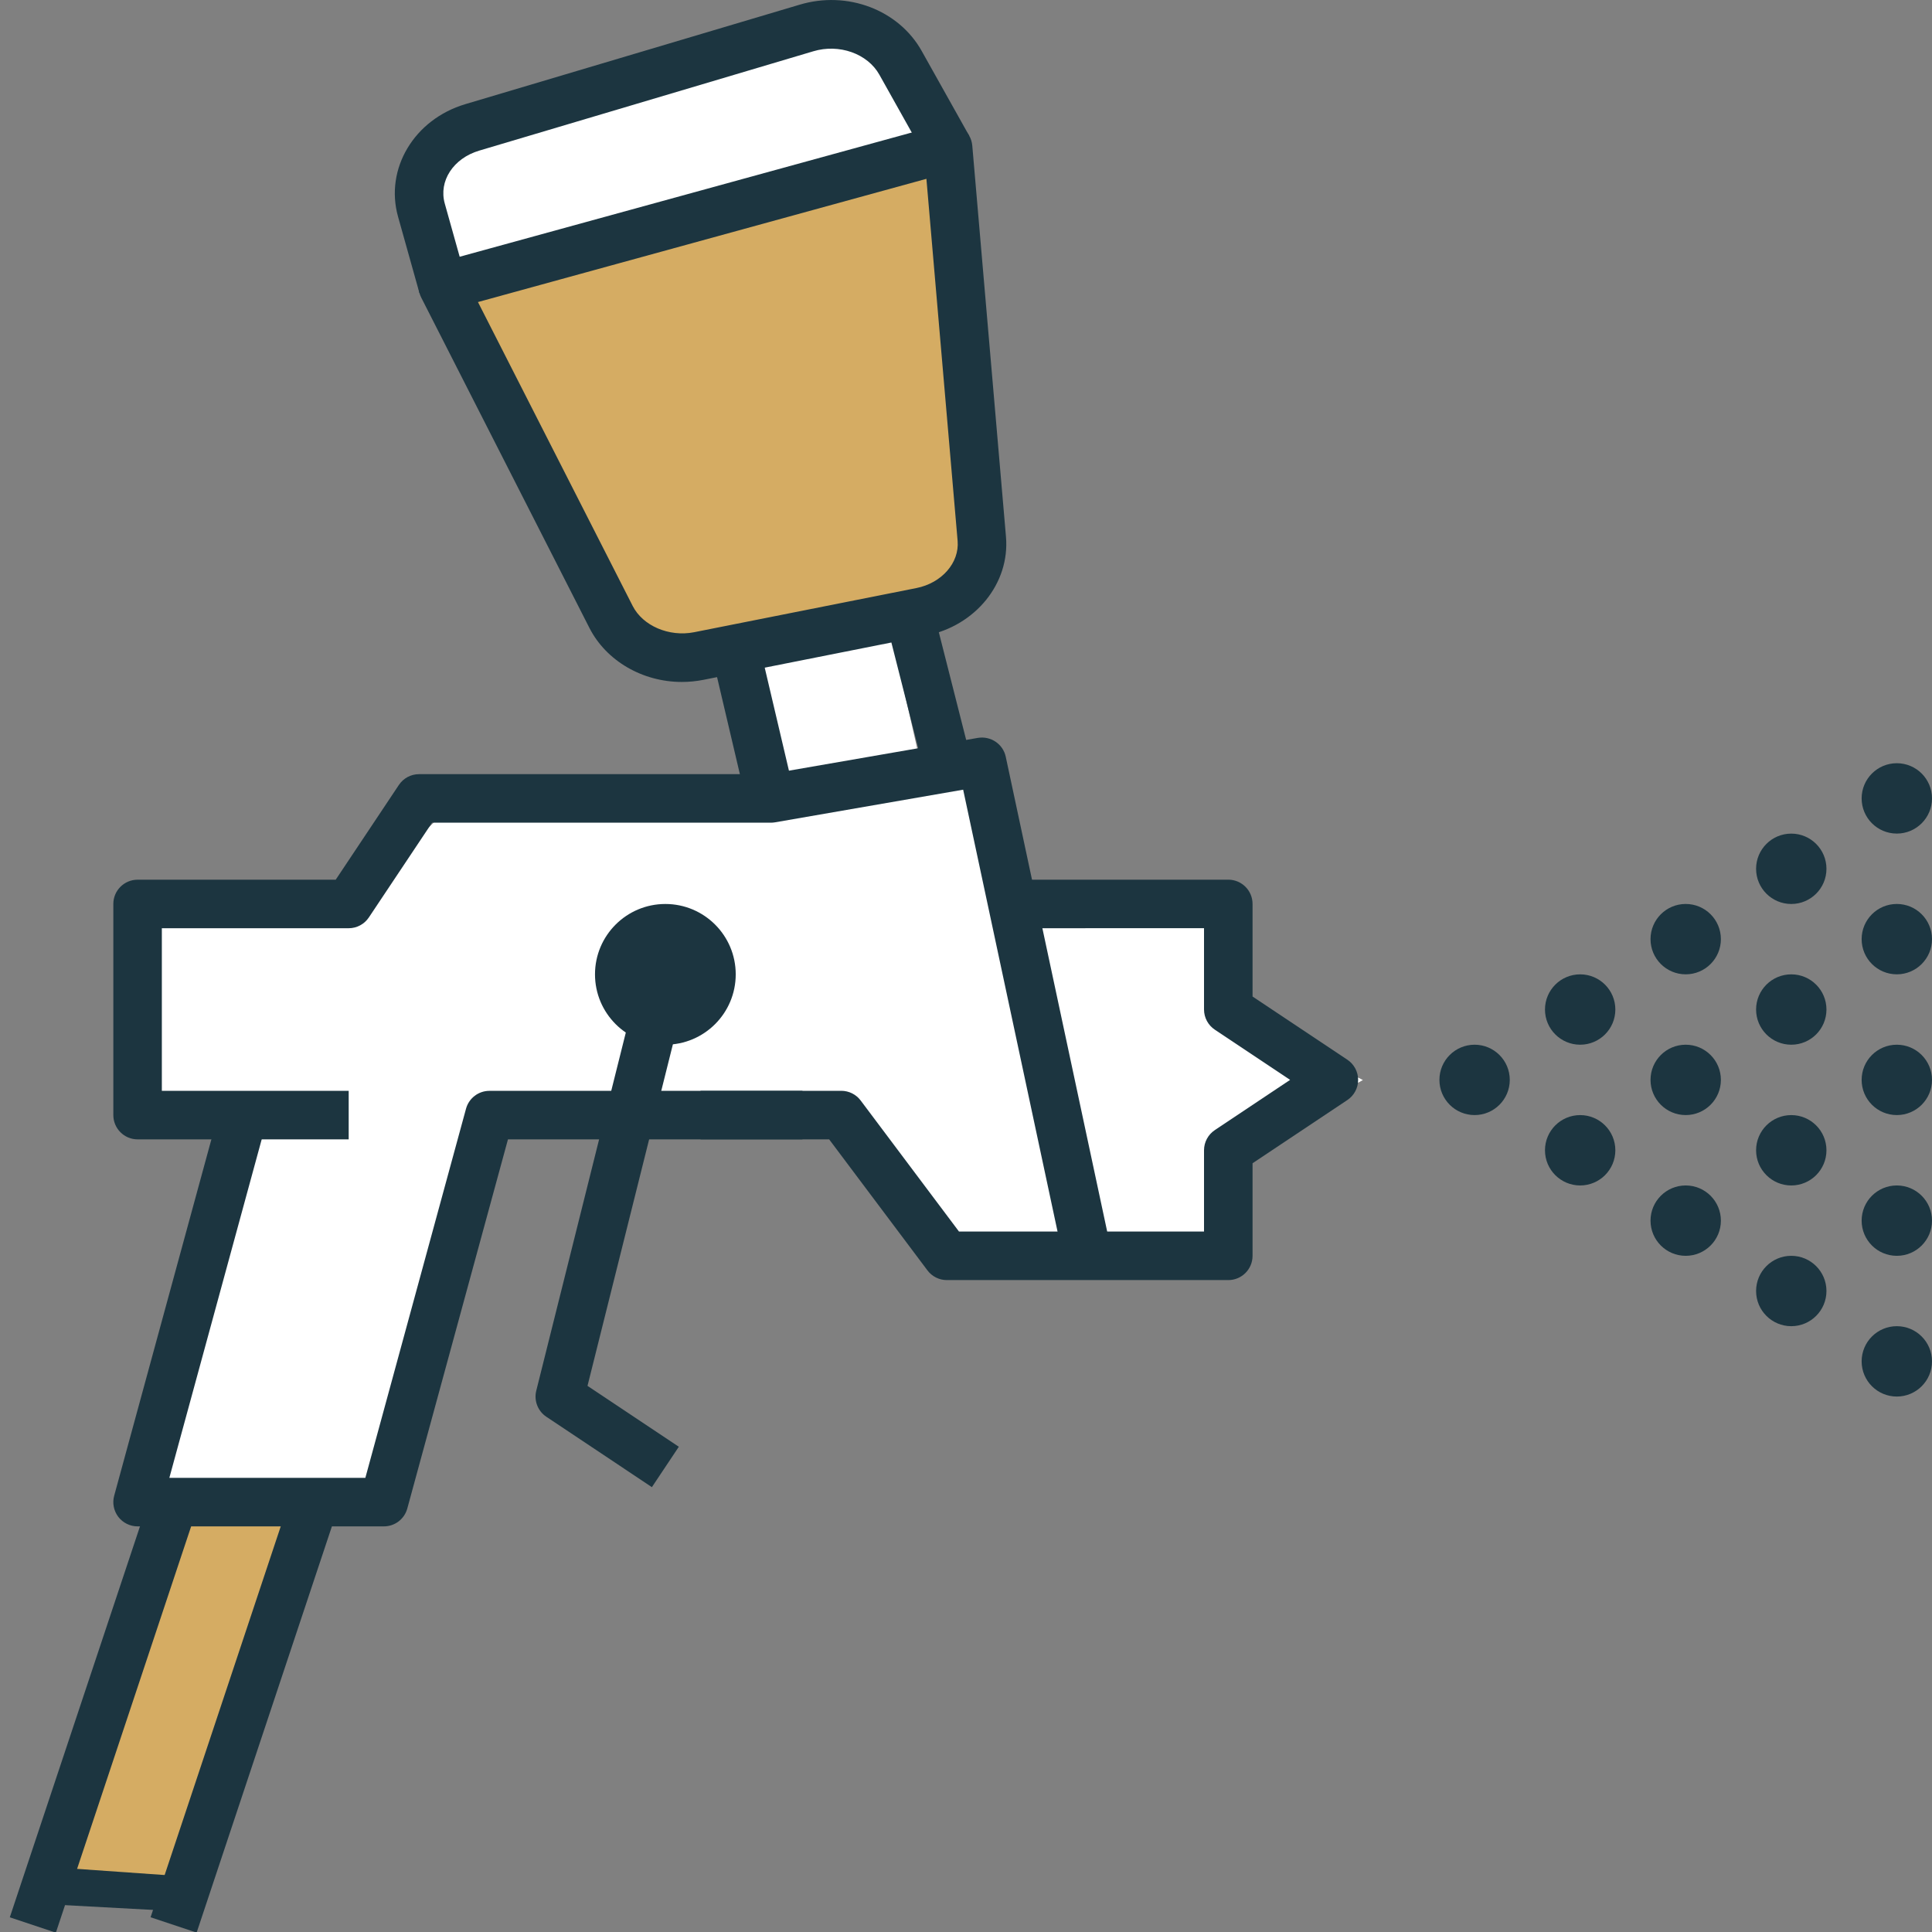
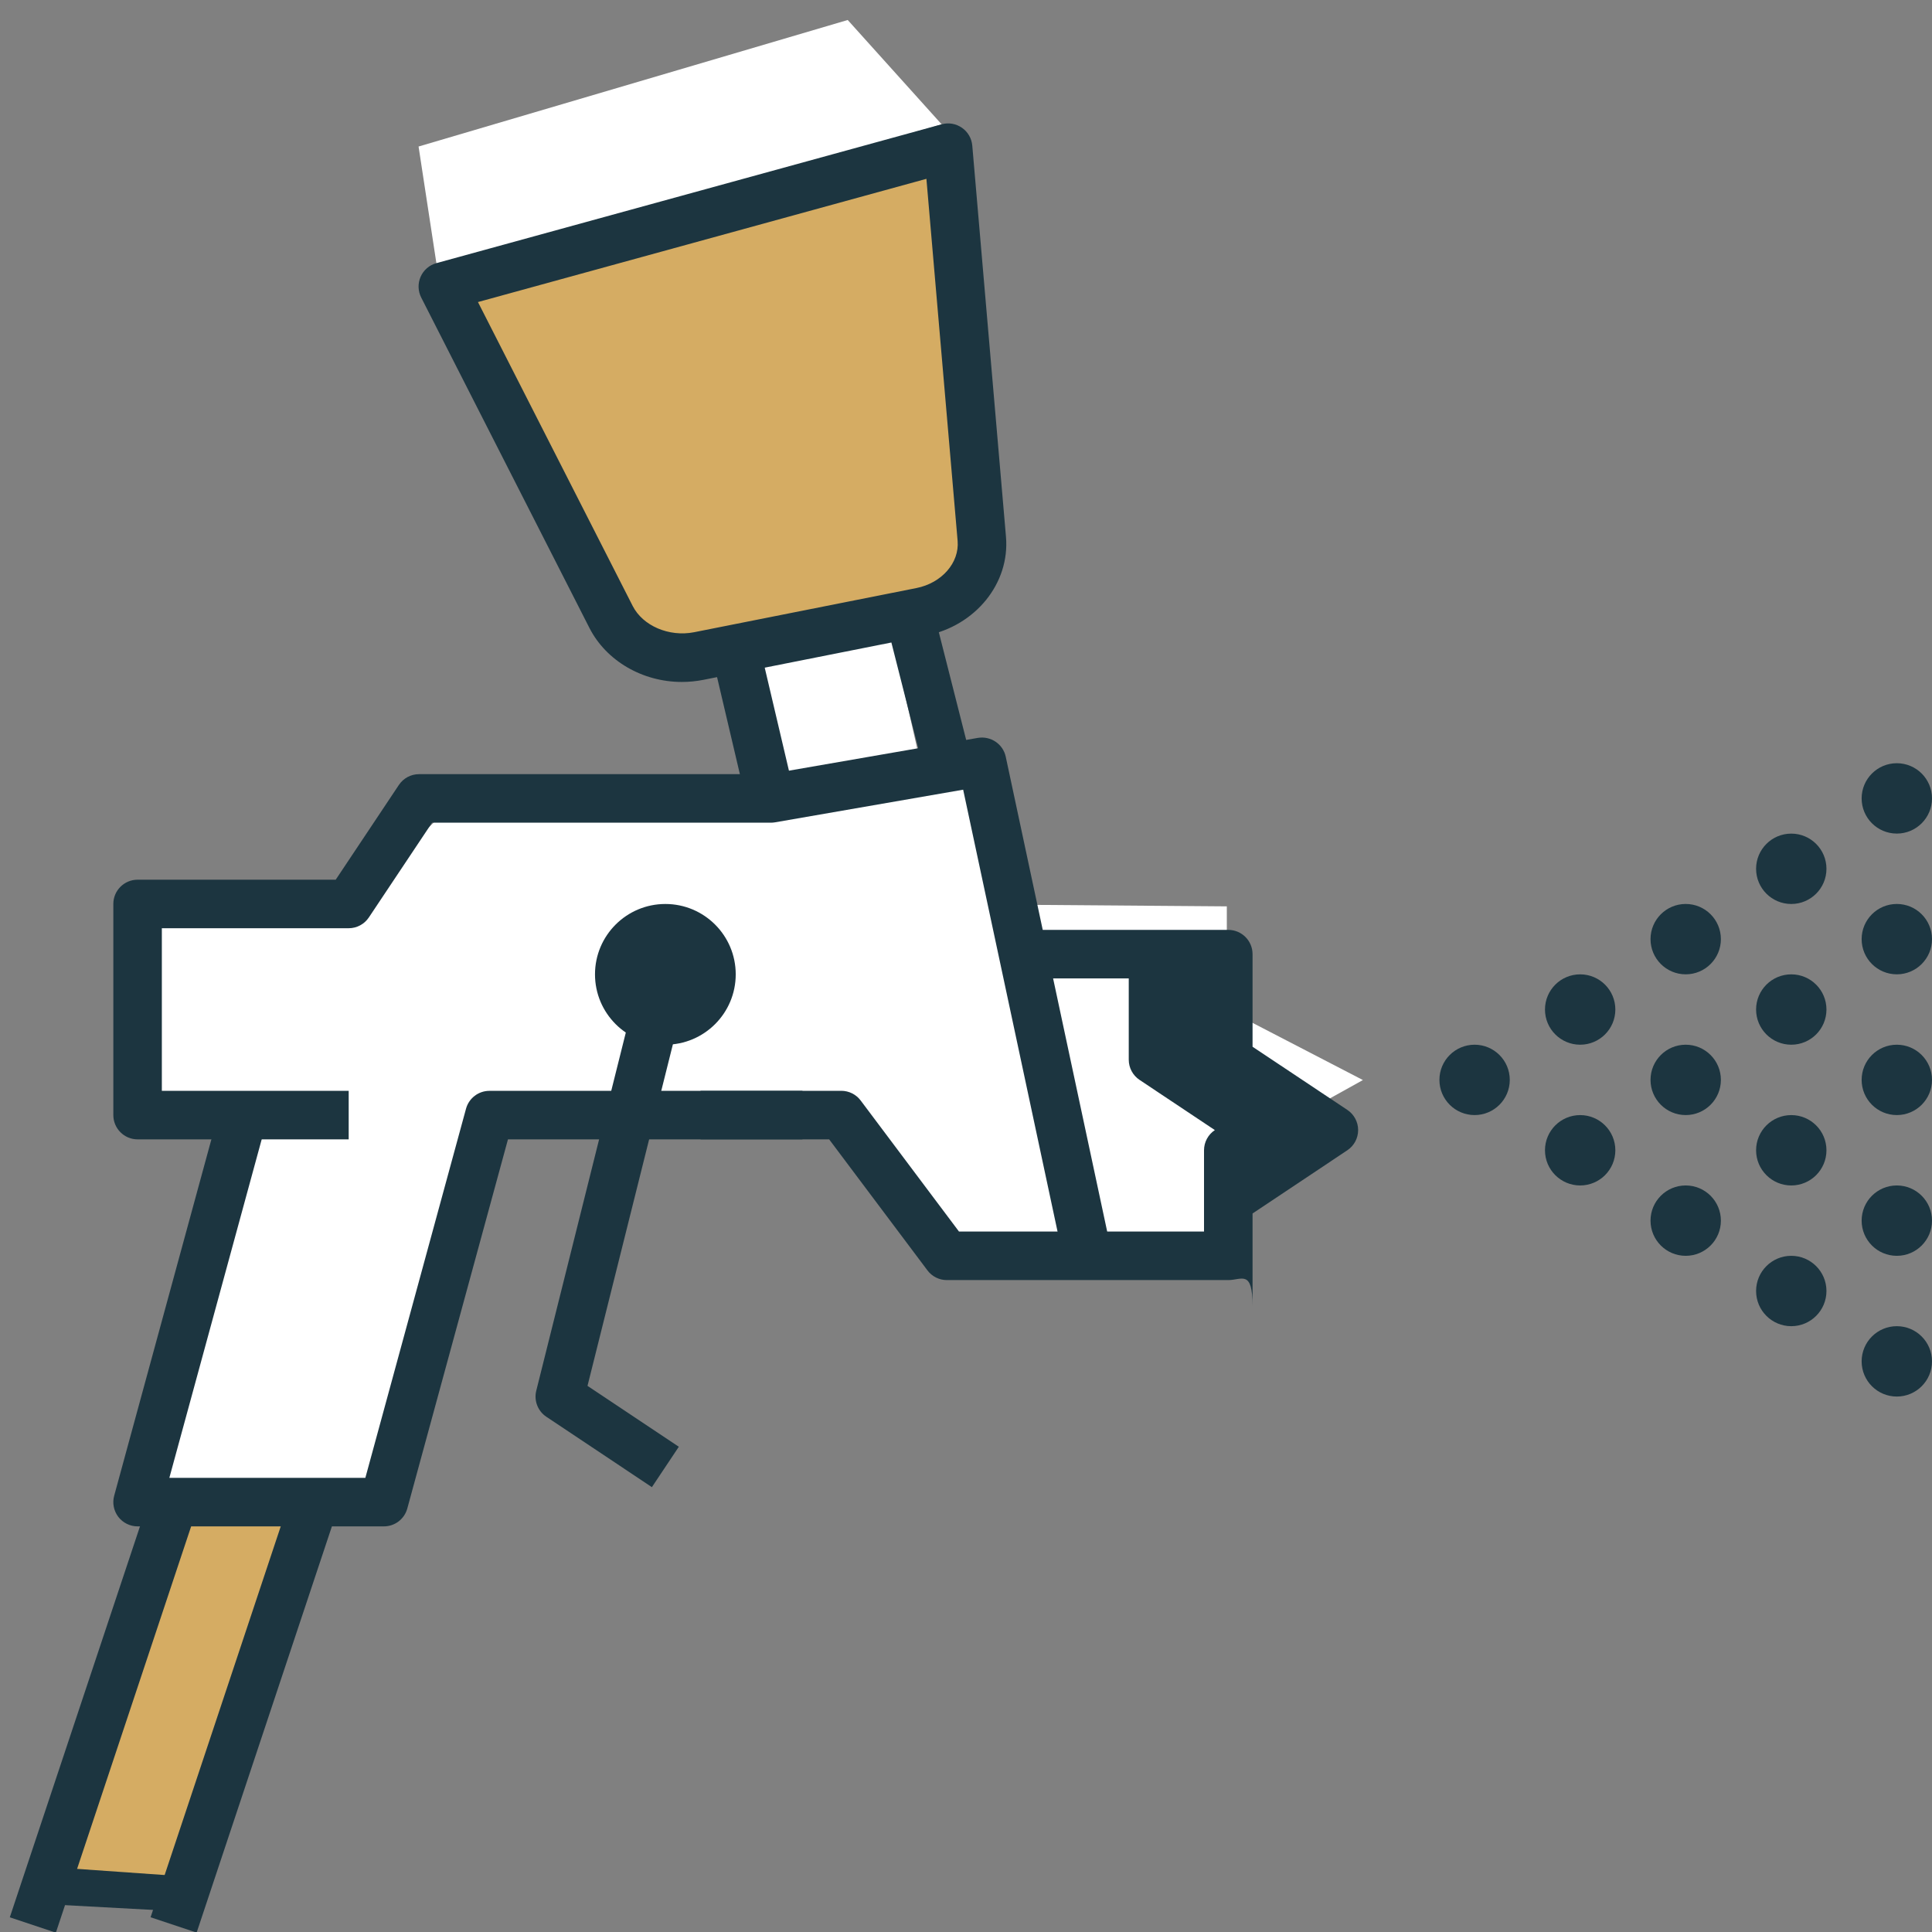
<svg xmlns="http://www.w3.org/2000/svg" version="1.1" id="Layer_1" x="0px" y="0px" width="100px" height="100px" viewBox="0 0 100 100" enable-background="new 0 0 100 100" xml:space="preserve">
  <rect x="0" y="0" width="100" height="100" fill="#808080" stroke="none" />
  <g>
    <polygon fill="#FFFFFF" points="22.944,14.048 48.739,6.435 43.878,1.035 21.665,7.584 22.587,13.62  " />
    <polygon fill="#FFFFFF" points="7.301,77.981 20.211,77.682 25.666,58.5 42.621,58.5 49.32,65.143 57.521,65.334 63.006,65.036    63.974,59.555 70.544,55.903 63.5,52.253 63.5,46.913 52.478,46.828 50.29,39.5 47.646,39.5 45.839,31.545 38.082,34.393    39.903,42.5 22.525,42.5 17.42,47.5 7.453,47.5 7.301,56.756 12.585,57.862  " />
    <polygon fill="#D5AC63" points="2.429,97.5 9.965,97.5 16.225,77.92 9.007,77.611  " />
    <polygon fill="#D5AC63" points="24.13,14.492 49.182,7.584 51.361,30.598 35.658,34.353 31.693,33.288  " />
-     <path fill="#1C3540" d="M63.576,66.257H49.008c-0.396,0-0.768-0.187-1.004-0.503l-5.087-6.781H36.26V56.46h7.285   c0.396,0,0.768,0.187,1.004,0.503l5.088,6.782H62.32v-4.207c0-0.42,0.211-0.813,0.56-1.045l3.896-2.599l-3.896-2.597   c-0.349-0.232-0.56-0.625-0.56-1.045v-4.208H52.086v-2.512h11.49c0.694,0,1.256,0.562,1.256,1.256v4.792l4.905,3.269   c0.35,0.233,0.56,0.626,0.56,1.045c0,0.42-0.21,0.813-0.56,1.045l-4.905,3.271v4.791C64.832,65.695,64.271,66.257,63.576,66.257z" />
+     <path fill="#1C3540" d="M63.576,66.257H49.008c-0.396,0-0.768-0.187-1.004-0.503l-5.087-6.781H36.26V56.46h7.285   c0.396,0,0.768,0.187,1.004,0.503l5.088,6.782H62.32v-4.207c0-0.42,0.211-0.813,0.56-1.045l-3.896-2.597   c-0.349-0.232-0.56-0.625-0.56-1.045v-4.208H52.086v-2.512h11.49c0.694,0,1.256,0.562,1.256,1.256v4.792l4.905,3.269   c0.35,0.233,0.56,0.626,0.56,1.045c0,0.42-0.21,0.813-0.56,1.045l-4.905,3.271v4.791C64.832,65.695,64.271,66.257,63.576,66.257z" />
    <path fill="#1C3540" d="M55.063,65.264l-5.21-24.39l-9.735,1.689c-0.071,0.012-0.143,0.019-0.215,0.019H22.363l-3.27,4.903   c-0.233,0.35-0.625,0.56-1.045,0.56H8.377v8.415h9.671v2.513H7.122c-0.694,0-1.256-0.563-1.256-1.257V46.789   c0-0.694,0.562-1.256,1.256-1.256h10.255l3.269-4.904c0.233-0.35,0.625-0.559,1.045-0.559h18.104l10.819-1.877   c0.666-0.11,1.302,0.316,1.443,0.975l5.463,25.57L55.063,65.264z" />
    <path fill="#1C3540" d="M35.292,35.298c-2.041,0-3.917-1.097-4.782-2.793l-8.708-17.104c-0.171-0.337-0.182-0.732-0.03-1.078   c0.152-0.345,0.452-0.604,0.816-0.703l26.152-7.186c0.36-0.102,0.744-0.033,1.051,0.18c0.307,0.212,0.502,0.551,0.534,0.922   l1.744,20.245c0.209,2.409-1.574,4.611-4.146,5.12l-11.514,2.287C36.041,35.261,35.666,35.298,35.292,35.298z M24.739,15.634   l8.009,15.731c0.523,1.028,1.88,1.612,3.172,1.36l11.513-2.287c1.313-0.261,2.23-1.31,2.133-2.441L47.951,9.256L24.739,15.634z" />
    <path fill="#1C3540" d="M19.87,79.005H7.122c-0.391,0-0.761-0.183-0.999-0.493C5.886,78.2,5.807,77.795,5.91,77.419l5.464-20.032   l2.424,0.659L8.766,76.492h10.145l5.21-19.104c0.149-0.547,0.646-0.926,1.212-0.926h16.202v2.512H26.292l-5.21,19.104   C20.933,78.626,20.437,79.005,19.87,79.005z" />
    <circle fill="#1C3540" cx="34.439" cy="50.432" r="3.642" />
    <path fill="#1C3540" d="M33.742,76.975l-5.463-3.643c-0.442-0.295-0.651-0.836-0.522-1.35l5.464-21.854l2.437,0.608l-5.249,20.996   l4.727,3.152L33.742,76.975z" />
    <rect x="4.045" y="77.158" transform="matrix(0.949 0.316 -0.316 0.949 28.33 2.878)" fill="#1C3540" width="2.512" height="23.036" />
    <rect x="11.329" y="77.158" transform="matrix(0.949 0.316 -0.316 0.949 28.704 0.574)" fill="#1C3540" width="2.512" height="23.036" />
    <rect x="43.968" y="34.507" transform="matrix(0.246 0.969 -0.969 0.246 70.896 -19.626)" fill="#1C3540" width="8.193" height="2.512" />
    <rect x="35.012" y="36.194" transform="matrix(0.229 0.974 -0.974 0.229 66.524 -9.079)" fill="#1C3540" width="7.962" height="2.512" />
-     <path fill="#1C3540" d="M21.711,15.169l-1.109-3.957c-0.692-2.478,0.837-5.034,3.483-5.821l17.297-5.146   c2.476-0.747,5.134,0.266,6.324,2.392l2.463,4.396l-2.192,1.227l-2.462-4.396c-0.611-1.09-2.083-1.611-3.415-1.211L24.801,7.797   c-1.339,0.4-2.105,1.576-1.78,2.738l1.109,3.957L21.711,15.169z" />
    <g>
      <circle fill="#1C3540" cx="76.325" cy="55.895" r="1.821" />
      <circle fill="#1C3540" cx="87.252" cy="55.895" r="1.821" />
      <circle fill="#1C3540" cx="81.789" cy="52.253" r="1.821" />
      <circle fill="#1C3540" cx="87.252" cy="48.61" r="1.821" />
      <circle fill="#1C3540" cx="87.252" cy="63.18" r="1.821" />
      <circle fill="#1C3540" cx="98.179" cy="55.895" r="1.821" />
      <circle fill="#1C3540" cx="98.179" cy="48.61" r="1.821" />
      <circle fill="#1C3540" cx="98.179" cy="41.325" r="1.821" />
      <circle fill="#1C3540" cx="98.179" cy="70.464" r="1.821" />
      <circle fill="#1C3540" cx="98.179" cy="63.18" r="1.821" />
      <circle fill="#1C3540" cx="81.789" cy="59.538" r="1.821" />
      <circle fill="#1C3540" cx="92.716" cy="52.253" r="1.821" />
      <circle fill="#1C3540" cx="92.716" cy="44.969" r="1.821" />
      <circle fill="#1C3540" cx="92.716" cy="59.538" r="1.821" />
      <circle fill="#1C3540" cx="92.716" cy="66.822" r="1.821" />
    </g>
    <polygon fill="#1C3540" points="1.592,98.515 2.534,96.631 9.965,97.153 9.327,98.933  " />
  </g>
</svg>